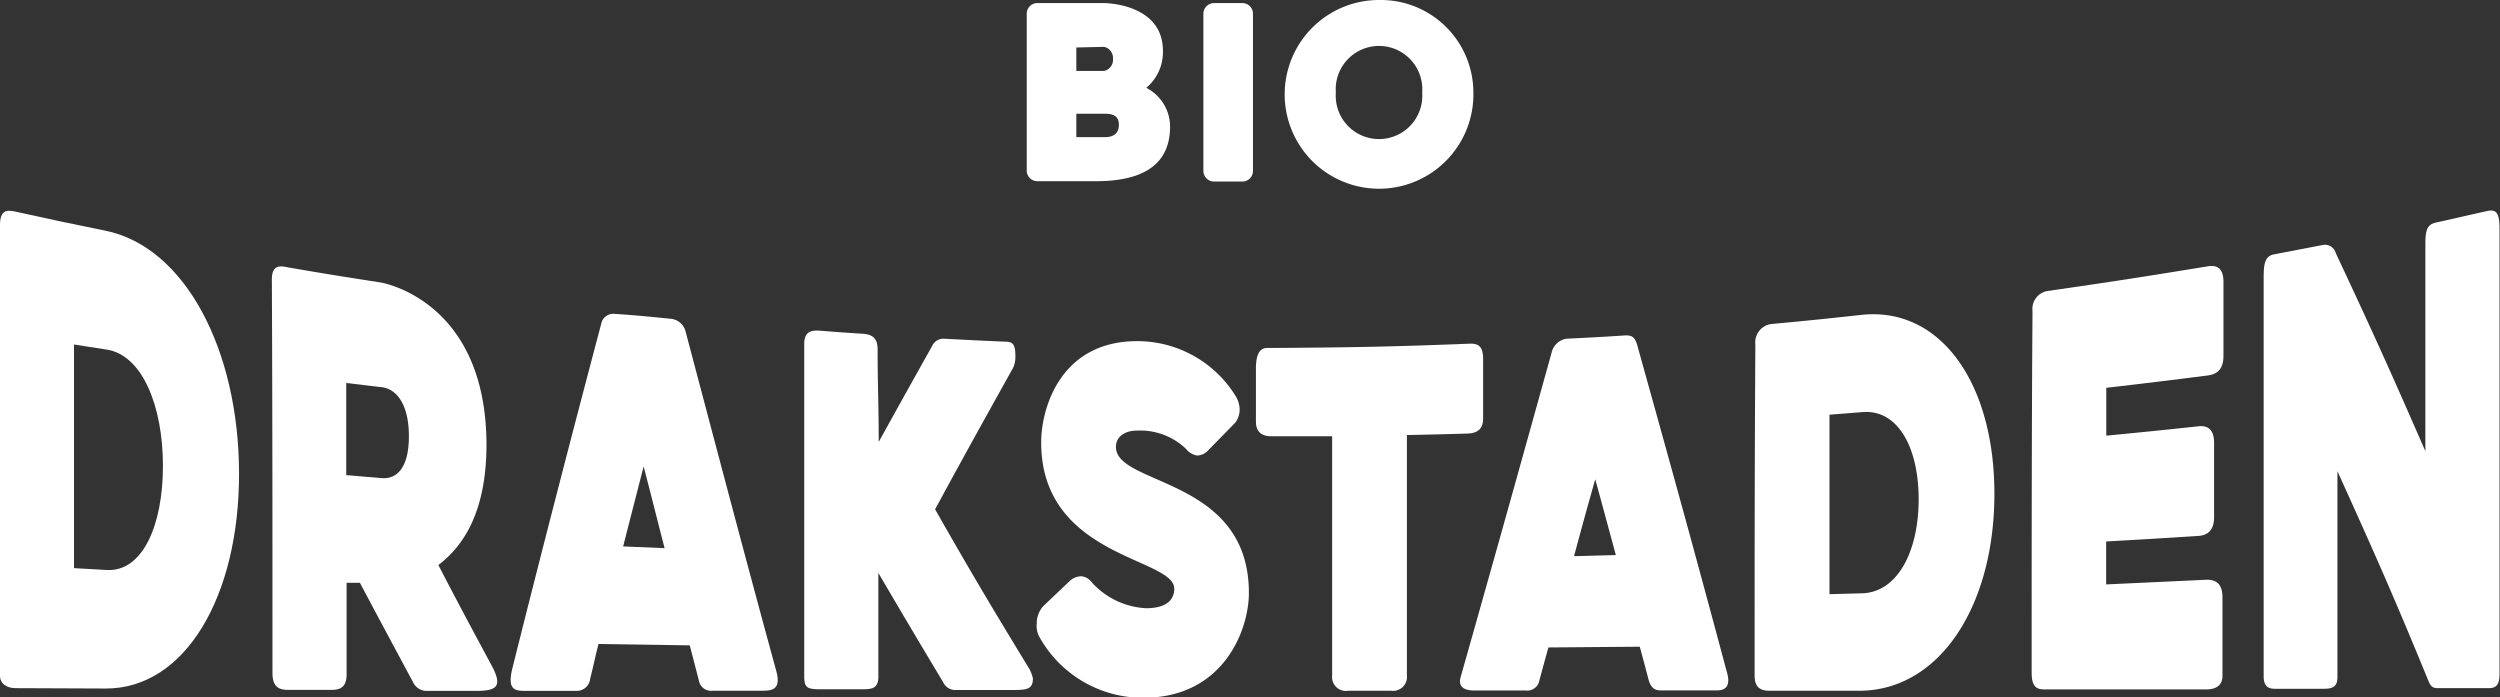
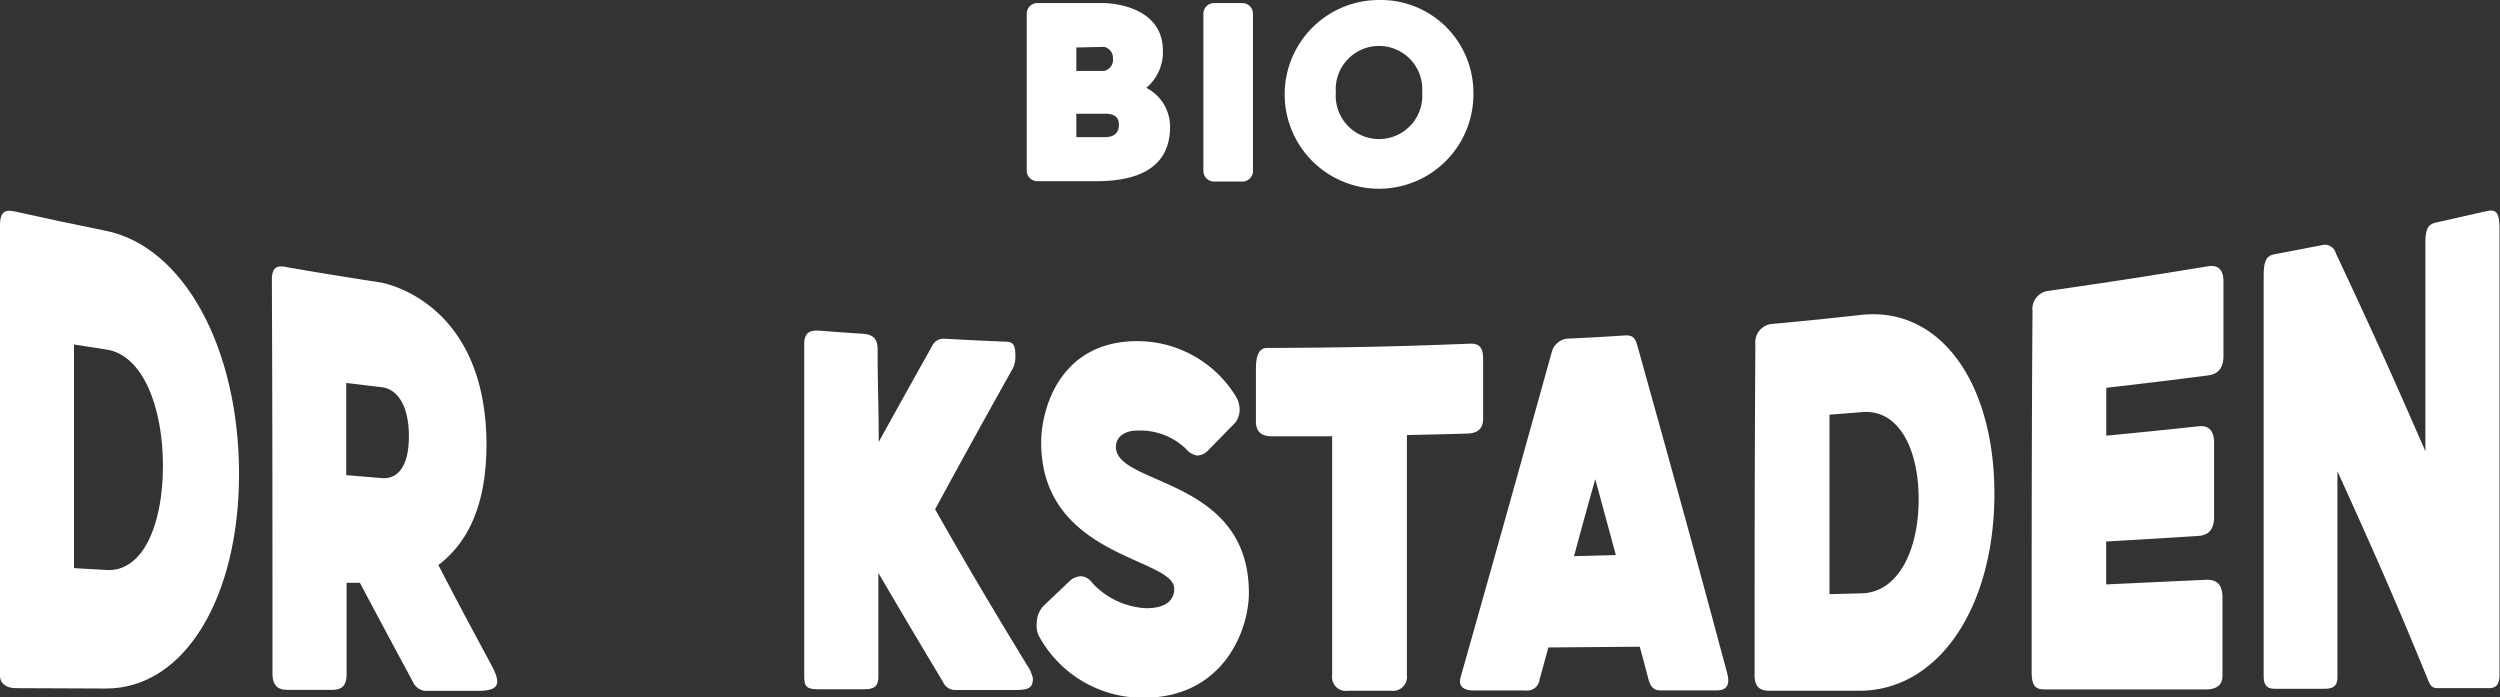
<svg xmlns="http://www.w3.org/2000/svg" viewBox="0 0 202.68 56.53">
  <rect x="0" y="0" width="202.68" height="56.53" fill="#333333" stroke="none" />
  <defs>
    <style>.cls-1{fill:#fff;}</style>
  </defs>
  <title>biodrakstaden-logo-neg</title>
  <g id="Layer_2" data-name="Layer 2">
    <g id="Layer_1-2" data-name="Layer 1">
      <path class="cls-1" d="M1.27,55.79c-.71,0-1.27-.35-1.27-1V18.26C0,17,.56,17,1.27,17.16c2.9.64,4.36.95,7.26,1.54C15,20,19.36,28.36,19.38,38.36S15,55.85,8.56,55.82ZM6,27.93c0,7.25,0,10.88,0,18.13l2.66.15c2.87.16,4.55-3.56,4.55-8.44s-1.69-9-4.57-9.43Z" />
      <path class="cls-1" d="M29.18,47.25l-1.08,0c0,2.66,0,4.75,0,7.41,0,1.1-.55,1.27-1.26,1.27H23.37c-.71,0-1.27-.2-1.28-1.33,0-10.12,0-21.82-.05-31.93,0-1.13.56-1.16,1.27-1,3,.52,4.52.76,7.54,1.23,0,0,8.56,1.35,8.59,13.13,0,5.5-1.89,8.25-3.9,9.78,1.75,3.38,2.63,5,4.39,8.28.76,1.49.41,1.92-1.27,1.92H34.47a1.23,1.23,0,0,1-1-.74C31.75,52.07,30.89,50.48,29.18,47.25Zm1.76-15.86-2.87-.34c0,3,0,4.48,0,7.47l2.88.24c1.23.1,2.2-.84,2.2-3.39S32.18,31.53,30.94,31.39Z" />
-       <path class="cls-1" d="M54.44,25.85a1.37,1.37,0,0,1,1.15,1.06C58,36,60.41,45.17,62.88,54.2,63.43,56,62.56,56,61.61,56H57.76a1,1,0,0,1-1.1-.83l-.74-2.85-7.4-.11c-.27,1.06-.4,1.74-.67,2.8a1.1,1.1,0,0,1-1.16,1H42.84c-1,0-1.79.08-1.28-1.91,2.31-9.24,4.74-18.63,7.18-27.84a1,1,0,0,1,1.13-.81C51.7,25.57,52.61,25.67,54.44,25.85ZM50.52,44.3l3.36.14c-.68-2.63-1-3.95-1.7-6.62C51.52,40.4,51.18,41.7,50.52,44.3Z" />
      <path class="cls-1" d="M83.31,54a2.88,2.88,0,0,1,.43,1c0,.93-.54.94-1.82.94H77.4a1.08,1.08,0,0,1-.94-.64c-2.1-3.5-3.15-5.27-5.25-8.85,0,3.1,0,5.33,0,8.43,0,.94-.55,1-1.27,1H66.48c-1.06,0-1.26-.15-1.28-1,0-10.26,0-16.77,0-27,0-1,.56-1.12,1.27-1.07,1.39.11,2.09.16,3.48.25.71.05,1.2.3,1.2,1.25,0,2.78.09,4.74.09,7.52,1.73-3.13,2.6-4.69,4.33-7.78a1,1,0,0,1,.94-.59c1.73.09,3.28.17,5,.24.68,0,.81.31.81,1.24a2.07,2.07,0,0,1-.18.87c-2.44,4.38-3.9,7-6.33,11.48C78.65,46.29,80.43,49.27,83.31,54Z" />
      <path class="cls-1" d="M84.05,50.56a2.07,2.07,0,0,1,.56-1.45l2.17-2.06a1.41,1.41,0,0,1,.86-.33,1.12,1.12,0,0,1,.75.35,6.36,6.36,0,0,0,4.52,2.24c1.91,0,2.29-.9,2.29-1.58,0-2.54-10.78-2.5-10.79-11.86,0-2.81,1.6-8.34,8-8.21a9.36,9.36,0,0,1,7.79,4.49,2.16,2.16,0,0,1,.3,1,1.78,1.78,0,0,1-.34,1.1l-2.25,2.3a1.22,1.22,0,0,1-.86.38,1.44,1.44,0,0,1-.89-.53,5.36,5.36,0,0,0-4-1.49c-.9,0-1.69.45-1.69,1.32,0,3.18,10.78,2.44,10.78,11.84,0,3-2.05,8.5-8.56,8.5a9.59,9.59,0,0,1-8.46-5A1.86,1.86,0,0,1,84.05,50.56Z" />
      <path class="cls-1" d="M119.24,27.86c.72,0,1,.34,1,1.27v4.81c0,.92-.57,1.19-1.28,1.21-2,.06-2.94.08-4.9.12,0,7.62,0,11.87,0,19.48A1.13,1.13,0,0,1,112.78,56H109.3A1.12,1.12,0,0,1,108,54.76c0-7.57,0-11.81,0-19.39-2,0-3,0-4.91,0-.71,0-1.27-.28-1.27-1.19V29.89c0-.91.18-1.68.9-1.68C109.1,28.18,112.91,28.11,119.24,27.86Z" />
      <path class="cls-1" d="M131.8,27.19c.53,0,.73.15.92.74,2.85,10.23,4.49,16.13,7.33,26.74.22.95-.15,1.3-.86,1.3h-4.54c-.49,0-.81-.18-1-.88-.26-1-.44-1.67-.71-2.66l-7.41.06-.72,2.63a1,1,0,0,1-1.11.86h-4.19c-.71,0-1.32-.23-1.1-1.06,2.88-10.17,4.49-15.93,7.39-26.36a1.46,1.46,0,0,1,1.2-1.1C128.86,27.37,130,27.31,131.8,27.19Zm-4.19,17.9L131,45c-.67-2.47-1-3.7-1.67-6.15C128.62,41.36,128.28,42.61,127.61,45.09Z" />
      <path class="cls-1" d="M143.45,56c-.71,0-1.2-.26-1.2-1.23,0-10.42,0-16.44.06-26.85a1.5,1.5,0,0,1,1.28-1.65c2.92-.27,4.38-.42,7.3-.74,6.43-.7,10.83,5.54,10.8,14.59S157.24,55.94,150.81,56Zm4.87-22.38c0,5.82,0,8.73,0,14.55l2.65-.07c2.88-.09,4.57-3.41,4.58-7.59s-1.66-7.33-4.54-7.1Z" />
      <path class="cls-1" d="M178.91,47c.71,0,1.27.29,1.27,1.42,0,1.91,0,4.48,0,6.38,0,.79-.56,1.08-1.27,1.09l-13.2,0c-.71,0-1-.34-1-1.39,0-9.42,0-19.86.07-29.28A1.47,1.47,0,0,1,166,23.59c5.18-.74,7.78-1.15,13-2,.71-.12,1.27.14,1.26,1.27v6c0,1.13-.57,1.49-1.28,1.58-3.28.42-4.93.62-8.22,1,0,1.55,0,2.33,0,3.88,3-.29,4.49-.44,7.48-.76.71-.08,1.27.23,1.26,1.36v6c0,1.13-.57,1.48-1.28,1.53-3,.19-4.48.28-7.47.45,0,1.39,0,2.09,0,3.48Z" />
      <path class="cls-1" d="M189.5,38.2c0,6.18,0,10.53,0,16.7,0,.75-.37.94-1.08.94l-4,0c-.5,0-.9-.18-.9-1,0-10.29,0-22.1,0-32.38,0-1.16.14-1.71.85-1.84l4-.77a.92.92,0,0,1,1,.68c2.9,6.18,4.35,9.38,7.26,16.05,0-6.45,0-10.37,0-16.82,0-1.24.21-1.58.91-1.73,1.39-.3,2.72-.62,4.1-.92.71-.16,1,.12,1,1.4V54.6c0,.91-.24,1.19-.9,1.19l-4.08,0c-.41,0-.6-.1-.82-.68C194,48.18,192.41,44.63,189.5,38.2Z" />
      <path class="cls-1" d="M89.51.25s4.77,0,4.77,3.87a3.76,3.76,0,0,1-1.35,3,3.54,3.54,0,0,1,1.93,3.15c0,3.47-2.8,4.42-6,4.42H84.09a.86.86,0,0,1-.85-.87V1.12a.86.86,0,0,1,.85-.87Zm-2.25,3.6v1.9h2.25a.92.92,0,0,0,.72-1,.91.91,0,0,0-.72-.95Zm2.32,7.27c.68,0,1.13-.3,1.13-1s-.45-.9-1.13-.9H87.26v1.9Z" />
      <path class="cls-1" d="M97.56,1.12a.87.87,0,0,1,.85-.87h2.32a.86.86,0,0,1,.85.87V13.85a.86.86,0,0,1-.85.87H98.41a.87.87,0,0,1-.85-.87Z" />
      <path class="cls-1" d="M119.45,7.5A7.65,7.65,0,1,1,111.8,0,7.51,7.51,0,0,1,119.45,7.5Zm-4.15,0a3.51,3.51,0,1,0-7,0,3.51,3.51,0,1,0,7,0Z" />
    </g>
  </g>
</svg>